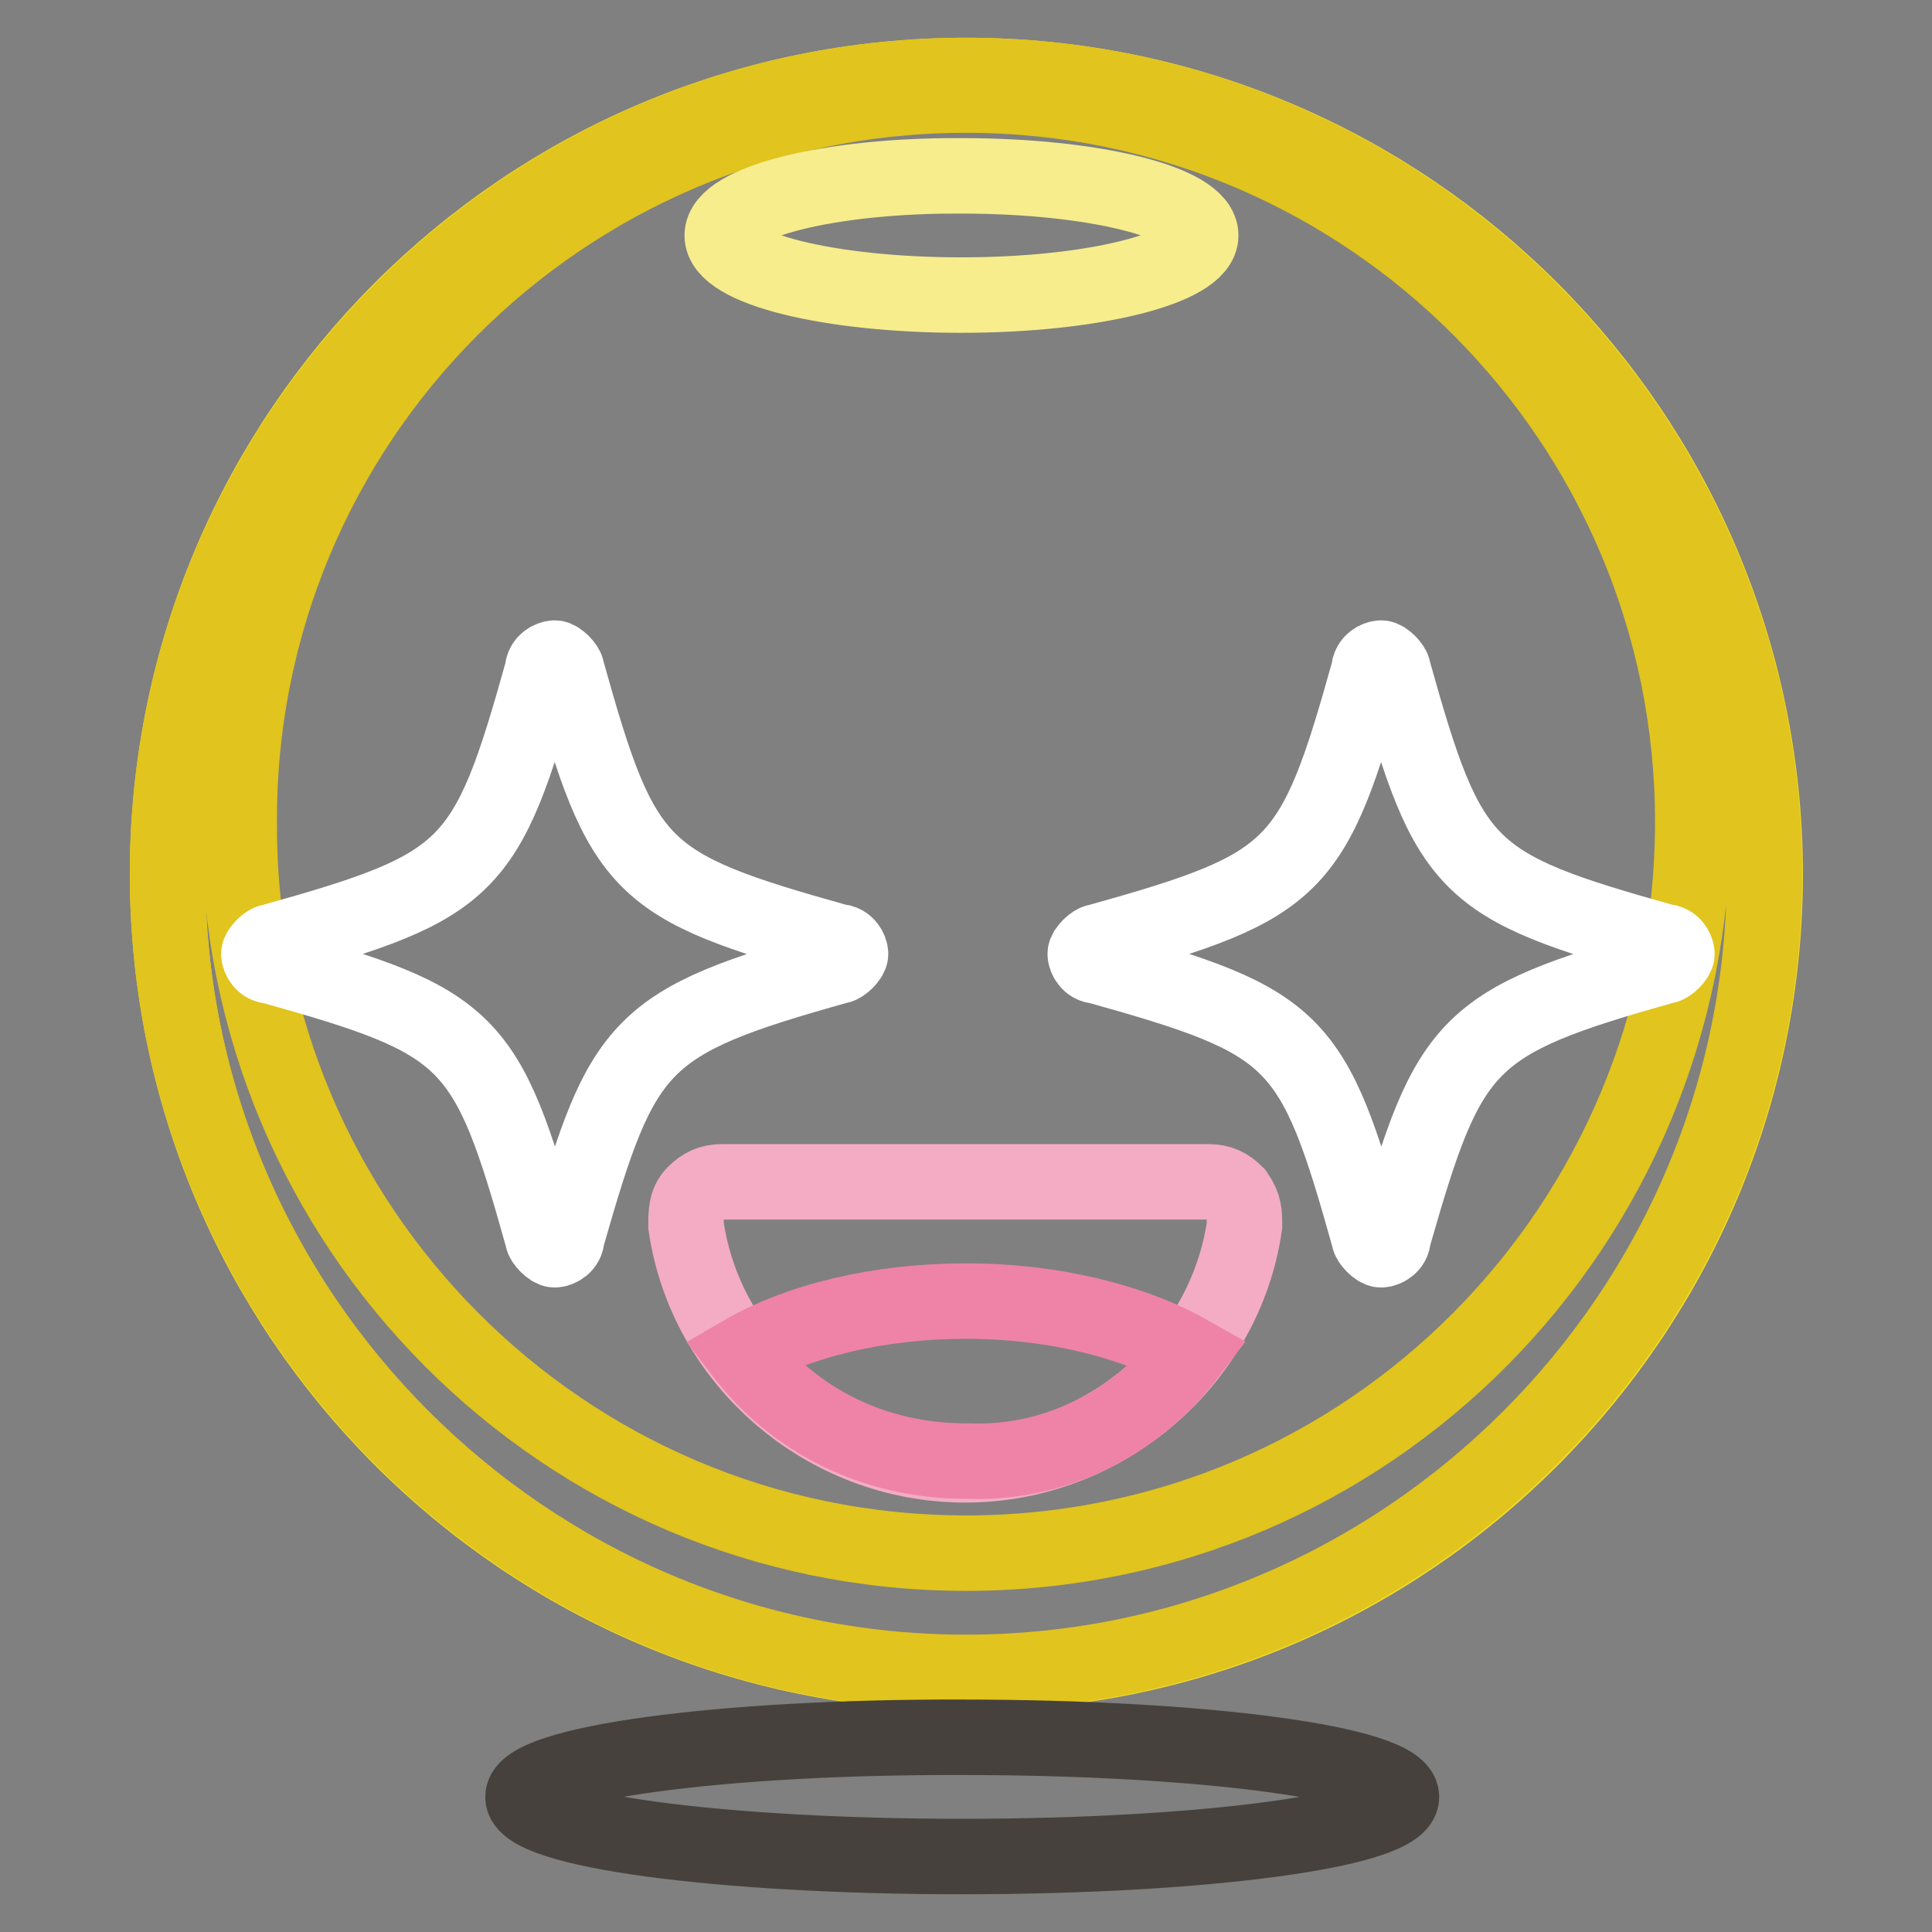
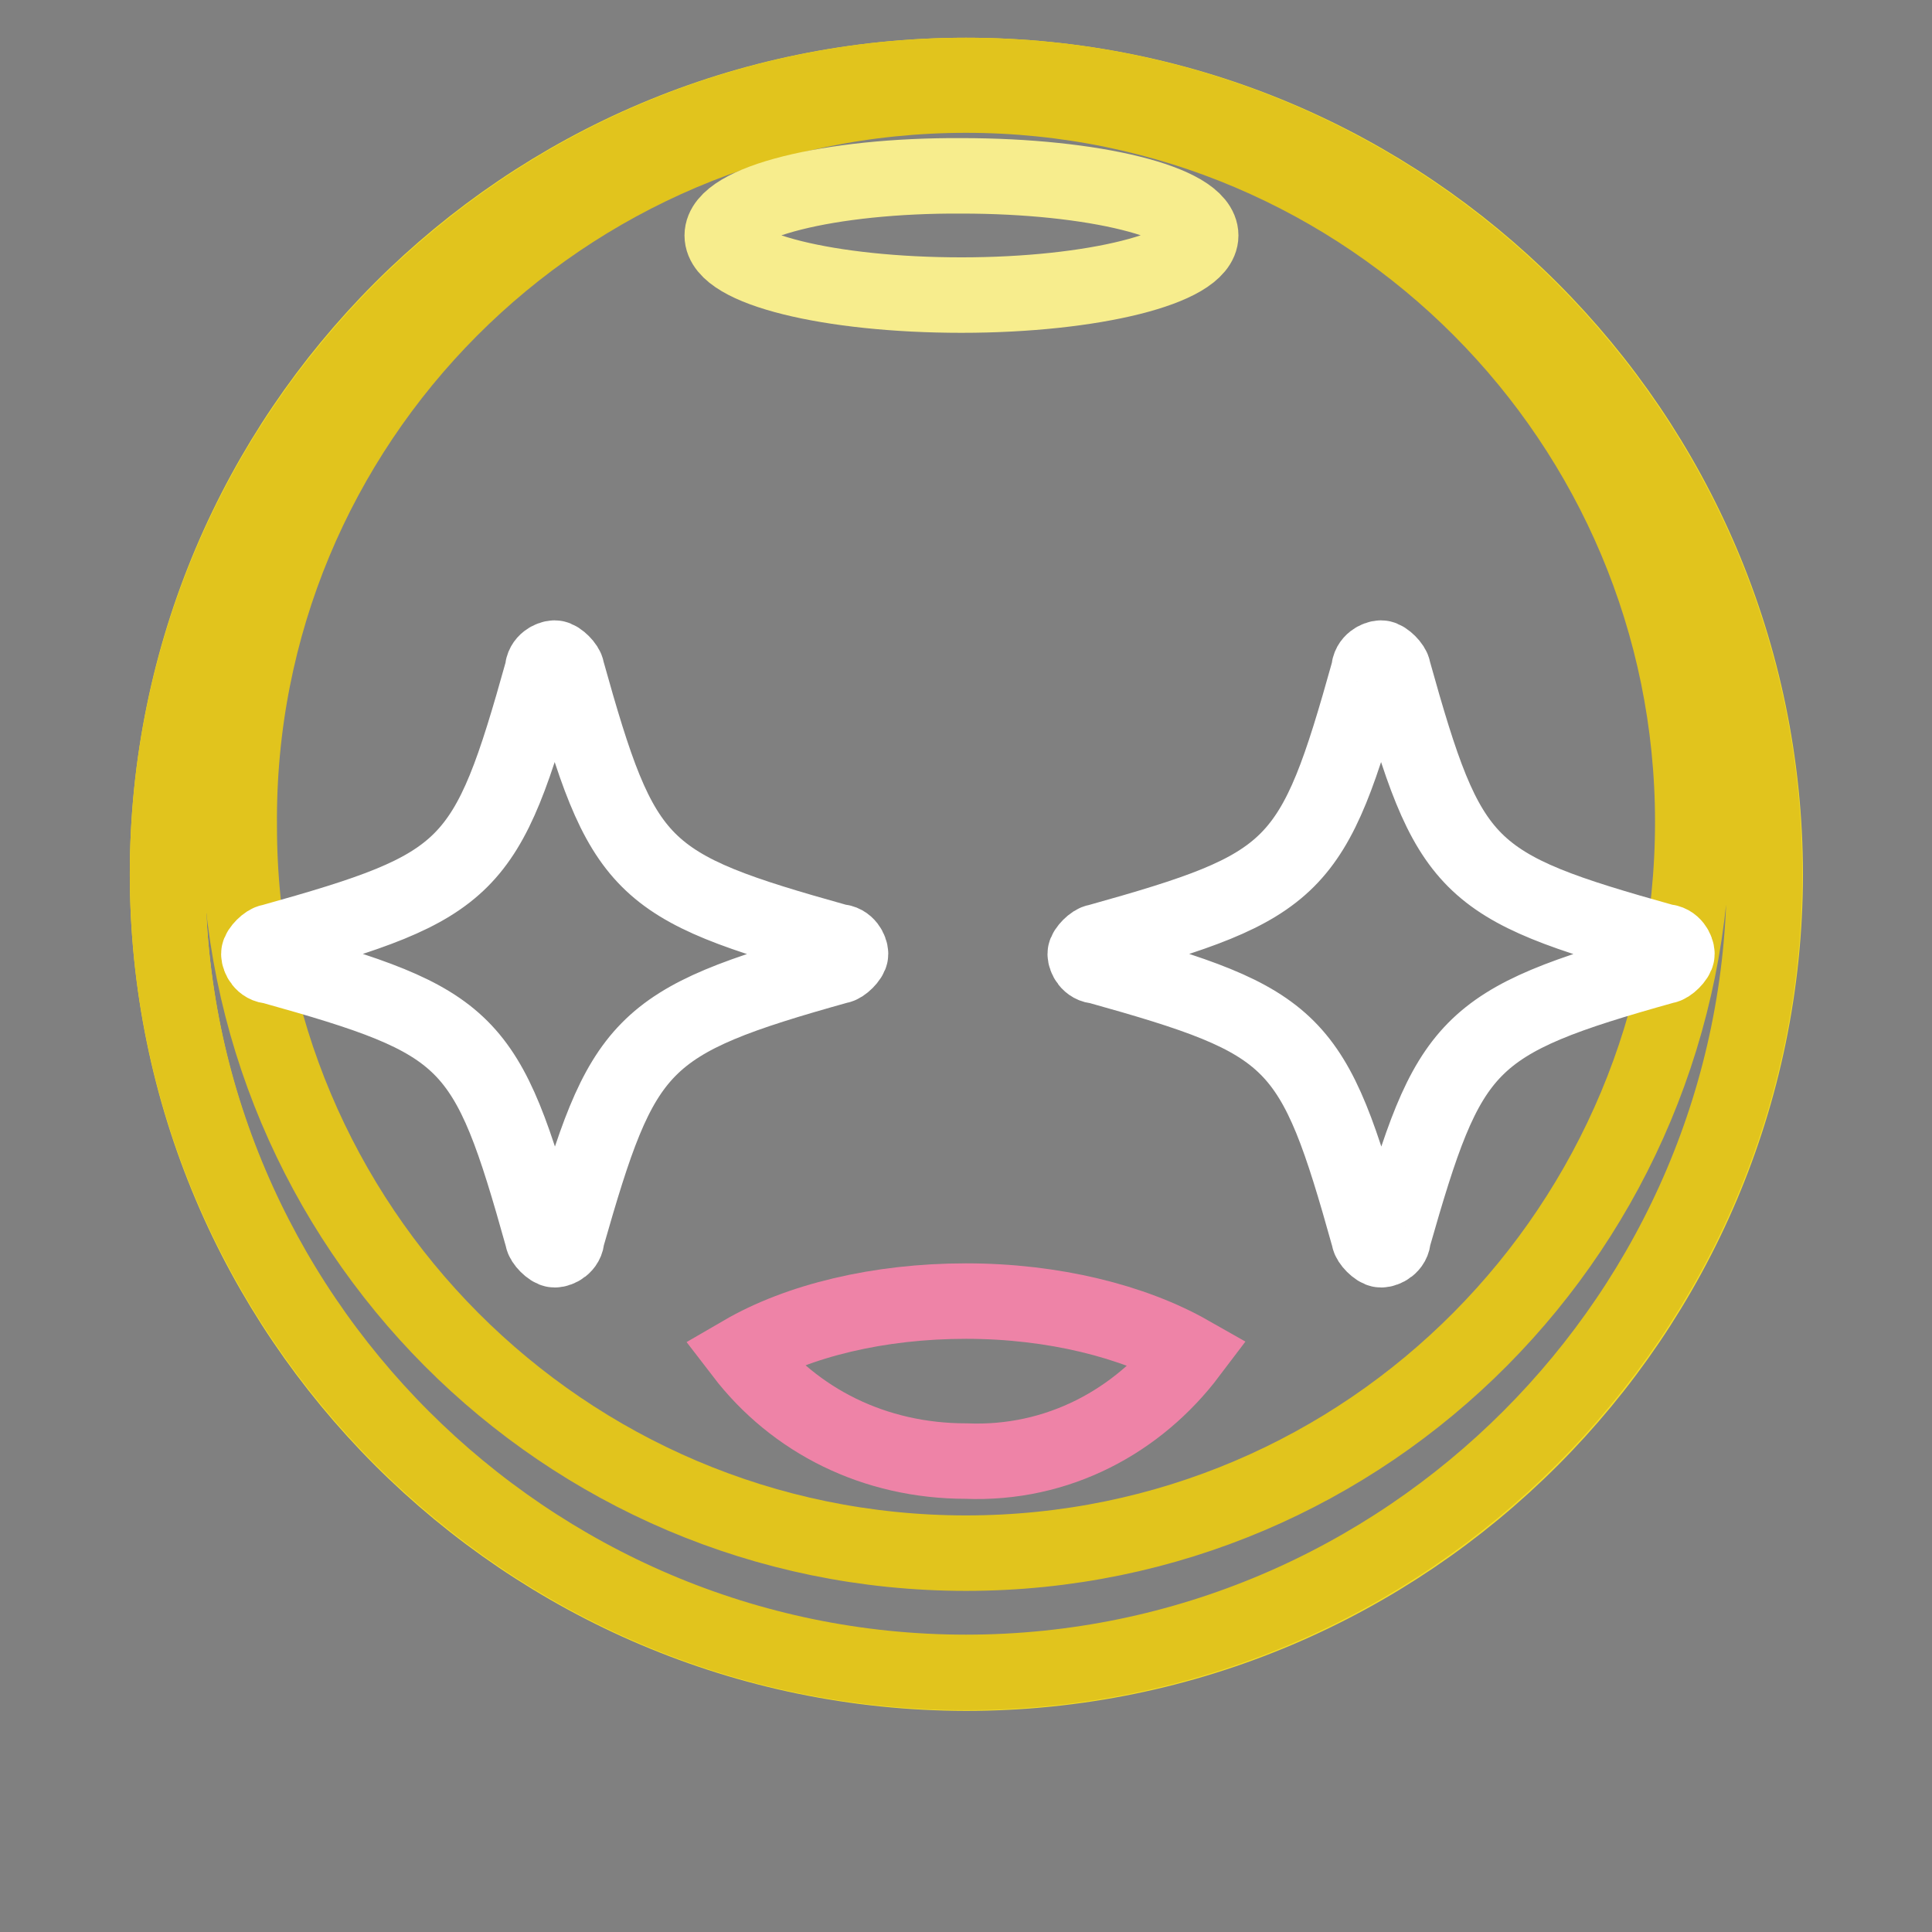
<svg xmlns="http://www.w3.org/2000/svg" version="1.1" x="0px" y="0px" viewBox="0 0 256 256" enable-background="new 0 0 256 256" xml:space="preserve">
  <rect x="0" y="0" width="256" height="256" fill="#808080" stroke="none" />
  <g>
    <path stroke-width="10" fill-opacity="0" stroke="#f4dd26" d="M22.2,115.8c0,58.4,47.4,105.8,105.8,105.9c58.4,0,105.8-47.4,105.9-105.8c0,0,0,0,0-0.1 C233.8,57.4,186.4,10,128,10C69.6,10,22.2,57.4,22.2,115.8L22.2,115.8z" />
    <path stroke-width="10" fill-opacity="0" stroke="#e1c41d" d="M128,10C69.8,10,22.2,57.6,22.2,115.8c0,58.2,47.6,105.8,105.8,105.8c58.2,0,105.8-47.6,105.8-105.8 C233.8,57.6,186.2,10,128,10z M128,205.8c-53.4,0-96.3-43.4-96.3-96.3C31.2,56,74.6,12.6,128,12.6c53.4,0,96.3,43.4,96.3,96.3 C224.3,162.4,181.4,205.8,128,205.8z" />
    <path stroke-width="10" fill-opacity="0" stroke="#f7ed8d" d="M95.7,31.2c0,4.4,14.2,7.9,31.7,7.9c17.5,0,31.7-3.6,31.7-7.9c0-4.4-14.2-7.9-31.7-7.9 C109.9,23.2,95.7,26.8,95.7,31.2z" />
-     <path stroke-width="10" fill-opacity="0" stroke="#f3acc4" d="M95.7,156.6c-1.6,0-2.6,0.5-3.7,1.6c-1.1,1.1-1.1,2.6-1.1,4.2c2.6,18,18.5,31.7,37,31.7 c18.5,0,34.4-13.8,37-31.7c0-1.6,0-2.6-1.1-4.2c-1.1-1.1-2.1-1.6-3.7-1.6H95.7z" />
    <path stroke-width="10" fill-opacity="0" stroke="#ee83a7" d="M157.6,179.3c-7.4-4.2-18-6.9-29.6-6.9c-11.6,0-22.2,2.6-29.6,6.9c6.9,9,17.5,14.3,29.6,14.3 C140.2,194.1,150.8,188.3,157.6,179.3z" />
    <path stroke-width="10" fill-opacity="0" stroke="#ffffff" d="M220.6,128c0.5,0,1.6-1.1,1.6-1.6s-0.5-1.6-1.6-1.6c-26.5-7.4-28.6-9.5-36-36c0-0.5-1.1-1.6-1.6-1.6 s-1.6,0.5-1.6,1.6c-7.4,26.5-9.5,28.6-36,36c-0.5,0-1.6,1.1-1.6,1.6s0.5,1.6,1.6,1.6c26.5,7.4,28.6,9.5,36,36 c0,0.5,1.1,1.6,1.6,1.6s1.6-0.5,1.6-1.6C192,138.1,194.1,135.4,220.6,128z M111.1,128c0.5,0,1.6-1.1,1.6-1.6s-0.5-1.6-1.6-1.6 c-26.5-7.4-28.6-9.5-36-36c0-0.5-1.1-1.6-1.6-1.6s-1.6,0.5-1.6,1.6c-7.4,26.5-9.5,28.6-36,36c-0.5,0-1.6,1.1-1.6,1.6 s0.5,1.6,1.6,1.6c26.5,7.4,28.6,9.5,36,36c0,0.5,1.1,1.6,1.6,1.6s1.6-0.5,1.6-1.6C82.5,138.1,84.6,135.4,111.1,128z" />
-     <path stroke-width="10" fill-opacity="0" stroke="#46413c" d="M69.3,238.1c0,4.4,26,7.9,58.2,7.9c32.1,0,58.2-3.5,58.2-7.9c0,0,0,0,0,0c0-4.4-26.1-7.9-58.2-7.9 C95.3,230.1,69.3,233.7,69.3,238.1z" />
  </g>
</svg>